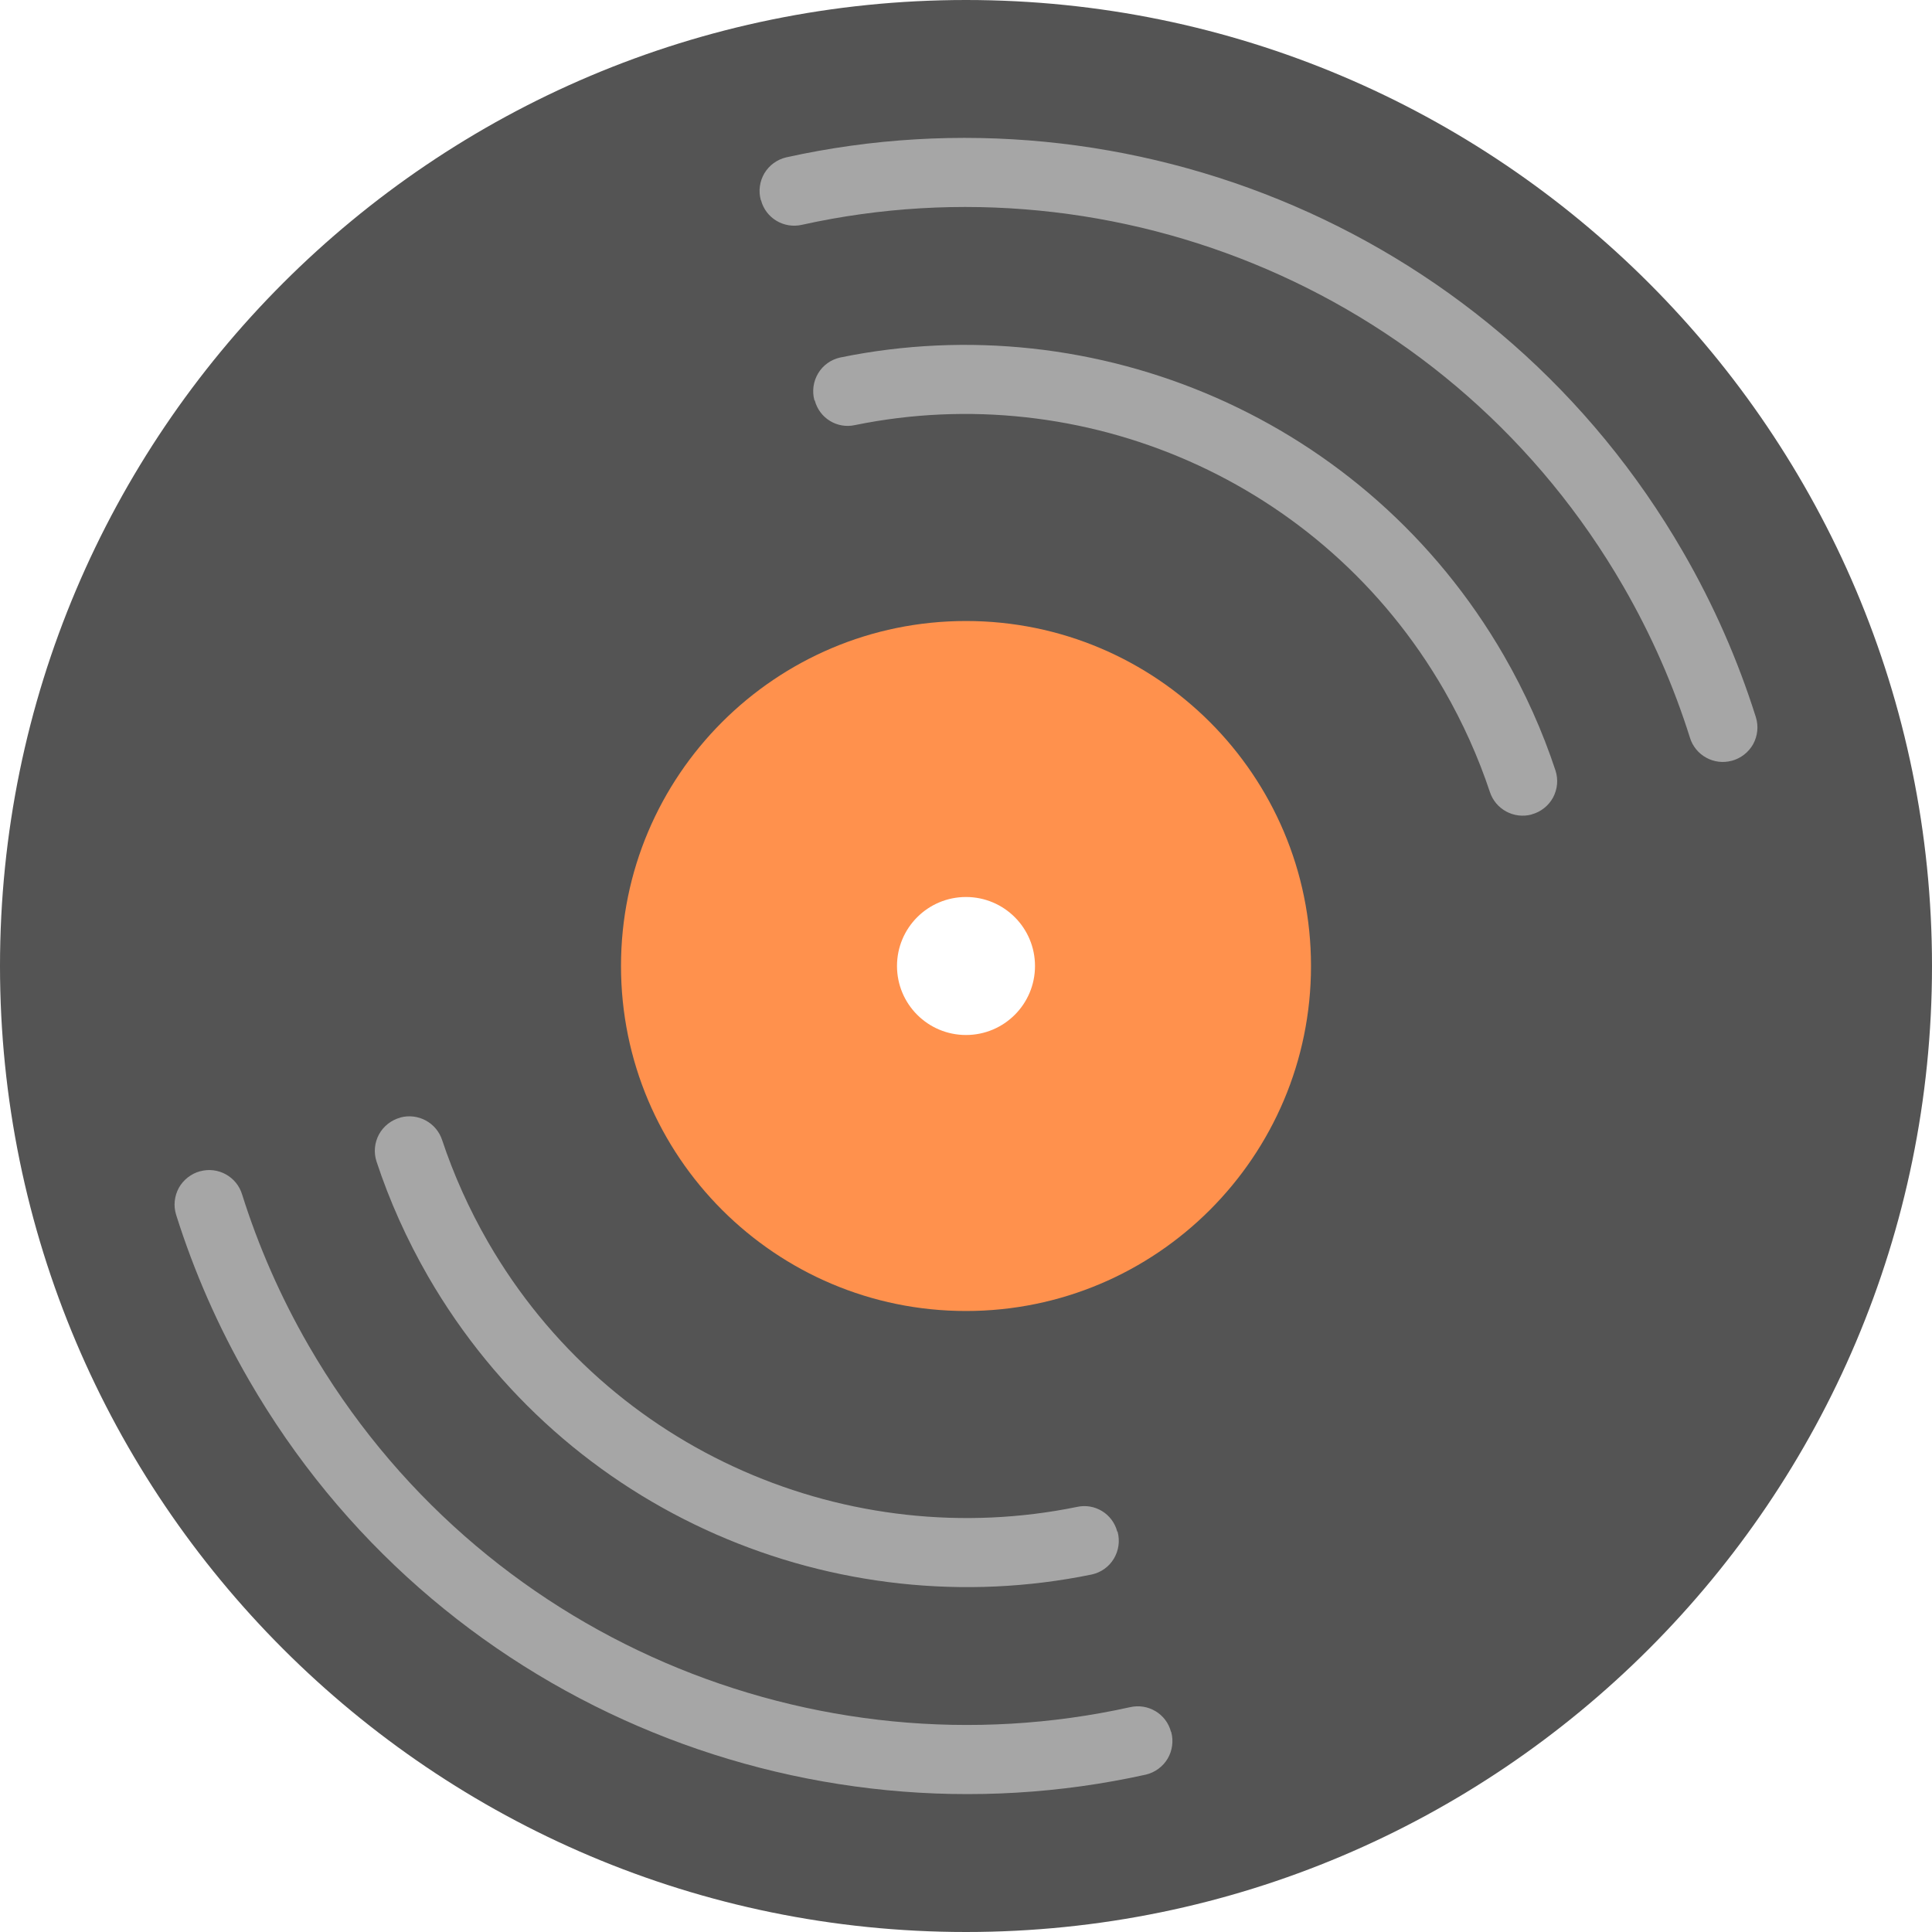
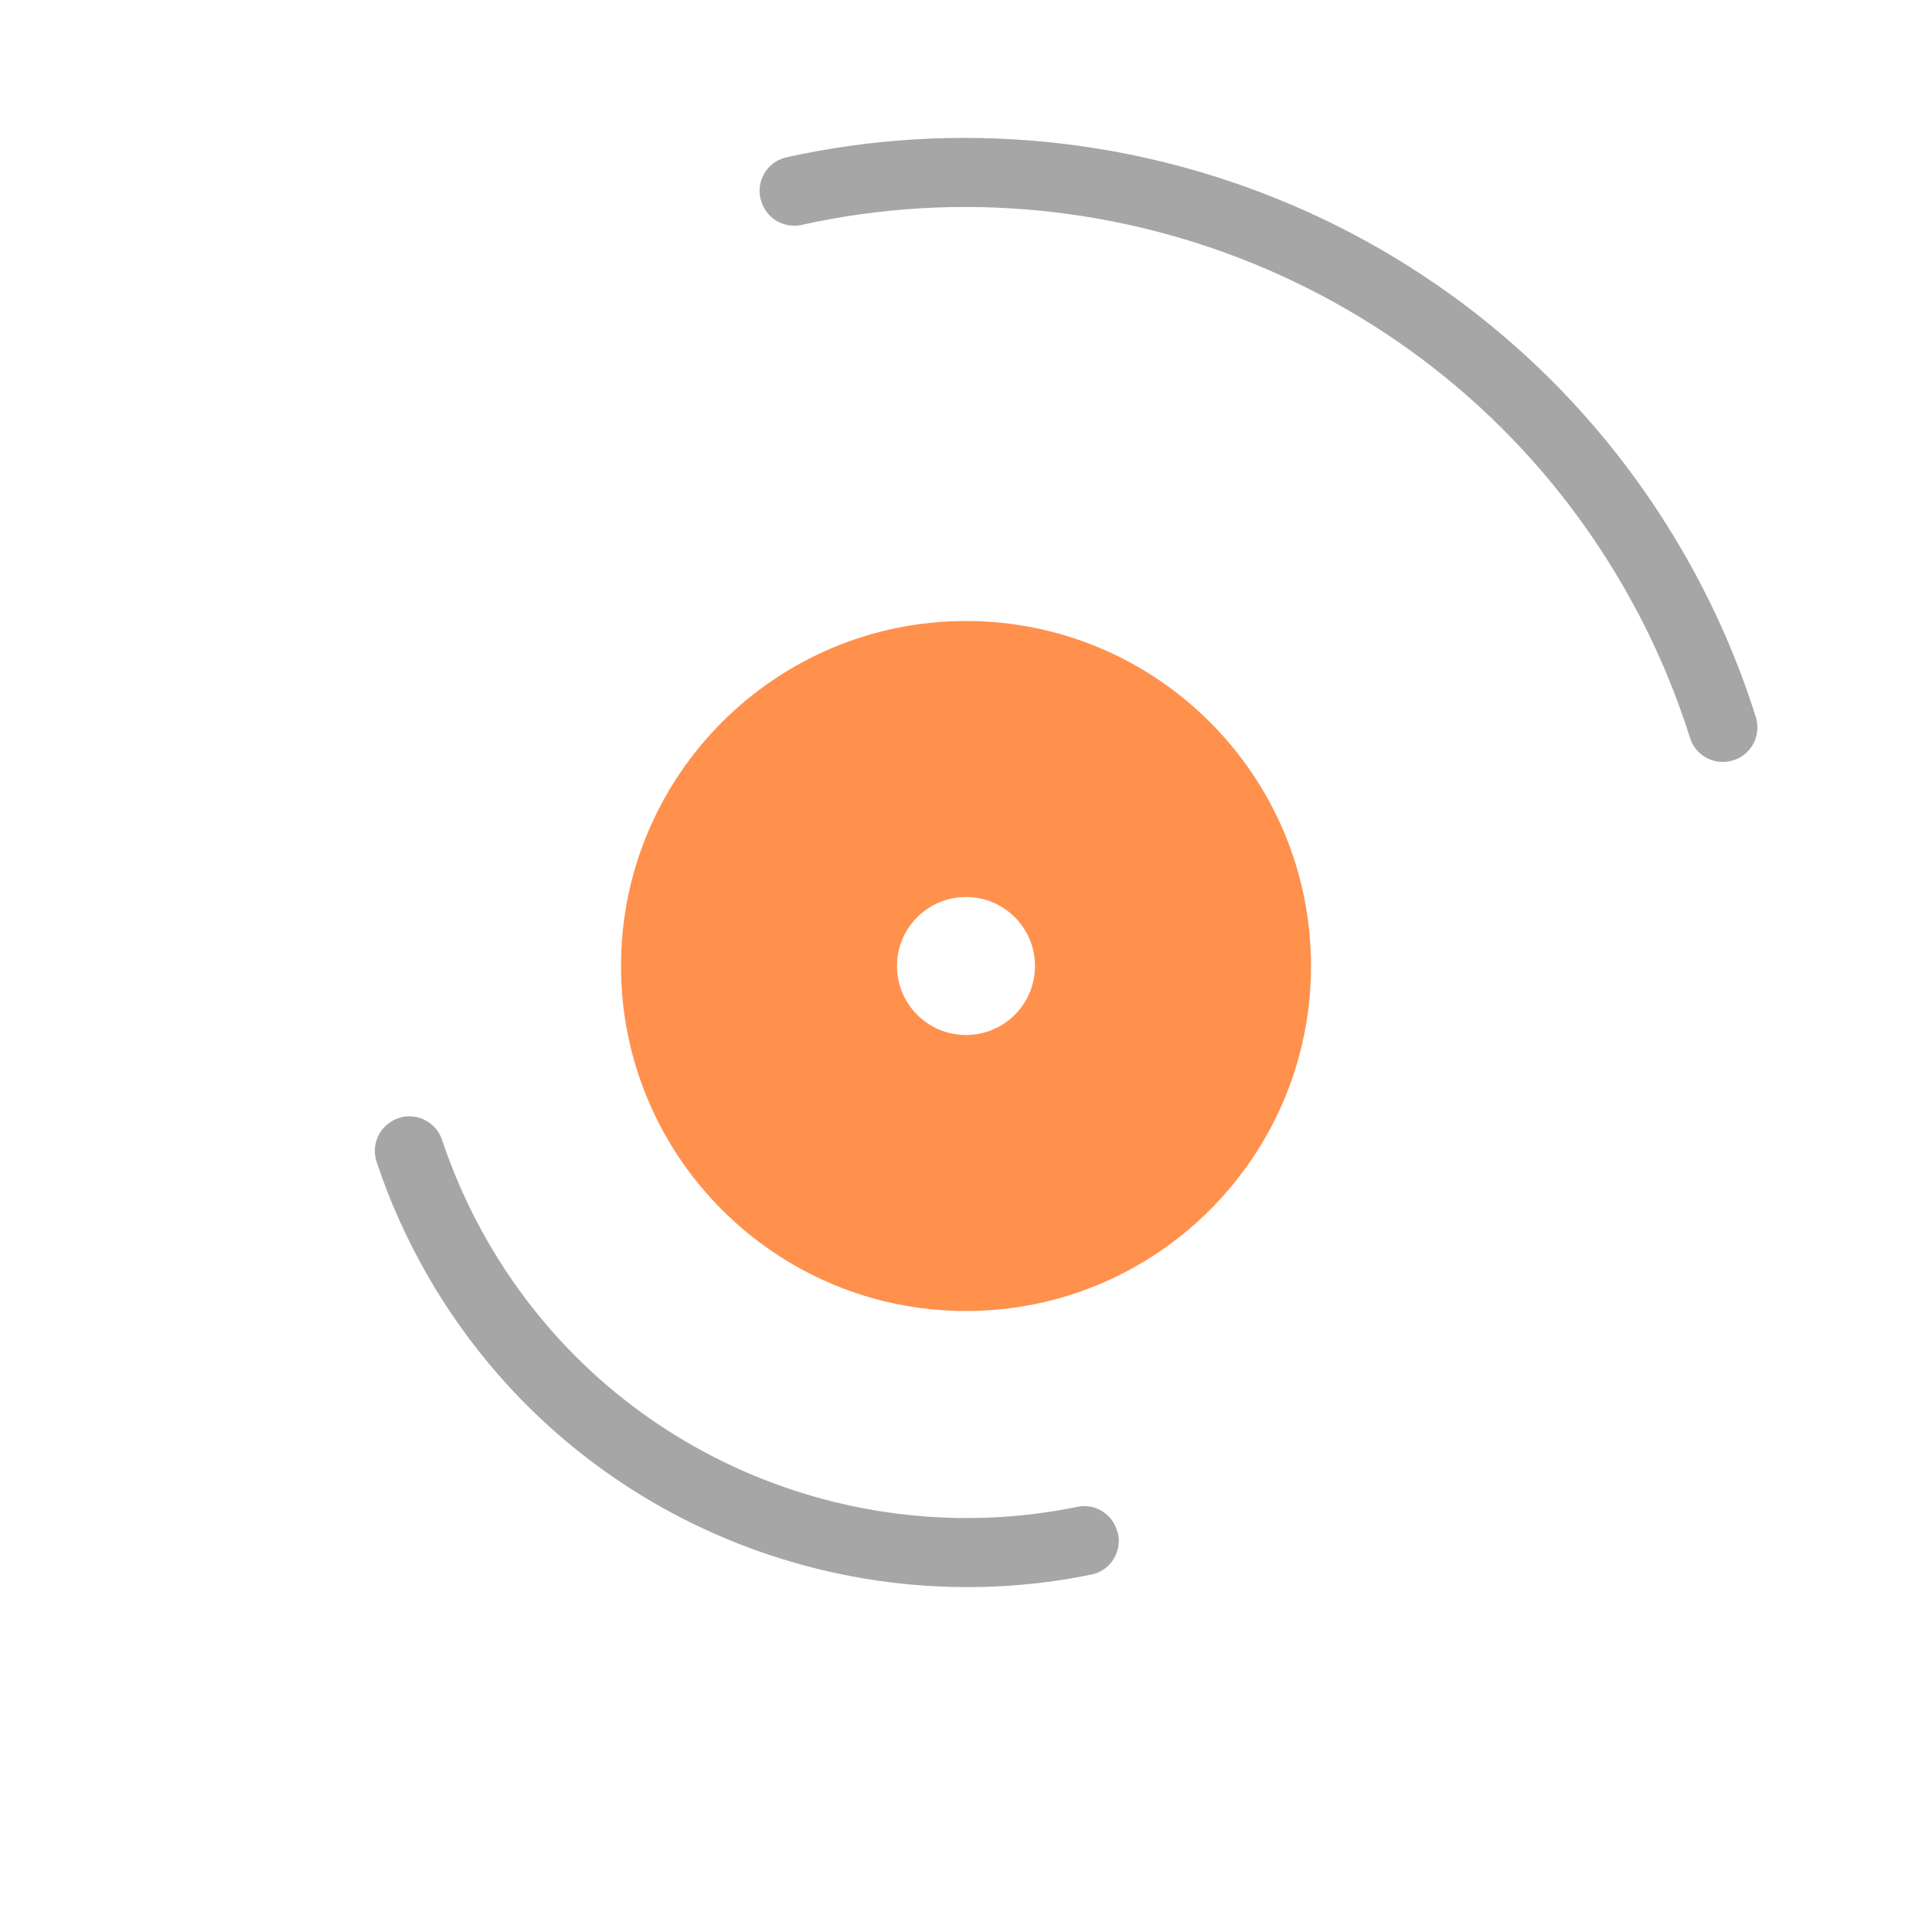
<svg xmlns="http://www.w3.org/2000/svg" fill="#000000" height="56" preserveAspectRatio="xMidYMid meet" version="1" viewBox="4.0 4.0 56.0 56.0" width="56" zoomAndPan="magnify">
  <g fill-rule="evenodd">
    <g id="change1_1">
-       <path d="M 32 4 C 47.453 4 60 16.547 60 32 C 60 47.453 47.453 60 32 60 C 16.547 60 4 47.453 4 32 C 4 16.547 16.547 4 32 4 Z M 32 28 C 34.207 28 36 29.793 36 32 C 36 34.207 34.207 36 32 36 C 29.793 36 28 34.207 28 32 C 28 29.793 29.793 28 32 28" fill="#545454" />
-     </g>
+       </g>
    <g id="change2_1">
      <path d="M 32 22 C 37.52 22 42 26.48 42 32 C 42 37.52 37.52 42 32 42 C 26.48 42 22 37.52 22 32 C 22 26.48 26.48 22 32 22 Z M 32 30 C 33.105 30 34 30.895 34 32 C 34 33.105 33.105 34 32 34 C 30.895 34 30 33.105 30 32 C 30 30.895 30.895 30 32 30" fill="#ff914d" />
    </g>
    <g id="change3_1">
-       <path d="M 27.605 15.598 C 27.535 15.336 27.574 15.055 27.715 14.82 C 27.855 14.586 28.086 14.422 28.352 14.363 C 35.746 12.844 43.609 16.109 47.59 23 C 48.211 24.078 48.711 25.195 49.086 26.332 C 49.172 26.594 49.145 26.875 49.016 27.117 C 48.887 27.355 48.66 27.535 48.398 27.605 C 48.395 27.605 48.395 27.605 48.395 27.609 C 47.879 27.746 47.348 27.457 47.184 26.953 C 46.848 25.945 46.406 24.957 45.855 24 C 42.324 17.883 35.352 14.98 28.789 16.32 C 28.27 16.438 27.754 16.125 27.617 15.609 C 27.609 15.605 27.605 15.602 27.605 15.598" fill="#a6a6a6" />
-     </g>
+       </g>
    <g id="change3_2">
      <path d="M 26.051 9.793 C 25.98 9.535 26.02 9.254 26.156 9.023 C 26.297 8.789 26.523 8.625 26.785 8.562 C 36.746 6.355 47.414 10.703 52.785 20 C 53.68 21.547 54.379 23.152 54.895 24.789 C 54.977 25.051 54.945 25.332 54.816 25.57 C 54.684 25.805 54.461 25.98 54.199 26.051 C 54.199 26.051 54.199 26.051 54.195 26.051 C 53.68 26.191 53.141 25.895 52.984 25.383 C 52.512 23.883 51.871 22.414 51.055 21 C 46.137 12.484 36.367 8.496 27.246 10.516 C 26.723 10.637 26.195 10.324 26.059 9.805 C 26.051 9.801 26.051 9.797 26.051 9.793" fill="#a6a6a6" />
    </g>
    <g id="change3_3">
      <path d="M 36.395 48.402 C 36.465 48.664 36.426 48.945 36.285 49.18 C 36.145 49.414 35.914 49.578 35.648 49.637 C 28.254 51.156 20.391 47.891 16.41 41 C 15.789 39.922 15.289 38.805 14.914 37.668 C 14.828 37.406 14.855 37.125 14.984 36.883 C 15.113 36.645 15.34 36.465 15.602 36.395 C 15.605 36.395 15.605 36.395 15.605 36.391 C 16.121 36.254 16.652 36.543 16.816 37.047 C 17.152 38.055 17.594 39.043 18.145 40 C 21.676 46.117 28.648 49.02 35.211 47.68 C 35.73 47.562 36.246 47.875 36.383 48.391 C 36.391 48.395 36.395 48.398 36.395 48.402" fill="#a6a6a6" />
    </g>
    <g id="change3_4">
-       <path d="M 37.949 54.207 C 38.02 54.465 37.98 54.746 37.844 54.977 C 37.703 55.211 37.477 55.375 37.215 55.438 C 27.254 57.645 16.586 53.297 11.215 44 C 10.32 42.453 9.621 40.848 9.105 39.211 C 9.023 38.949 9.055 38.668 9.184 38.43 C 9.316 38.195 9.539 38.02 9.801 37.949 C 9.801 37.949 9.801 37.949 9.805 37.949 C 10.32 37.809 10.859 38.105 11.016 38.617 C 11.488 40.117 12.129 41.586 12.945 43 C 17.863 51.516 27.633 55.5 36.754 53.484 C 37.277 53.363 37.805 53.676 37.941 54.195 C 37.949 54.199 37.949 54.199 37.949 54.207" fill="#a6a6a6" />
-     </g>
+       </g>
  </g>
</svg>